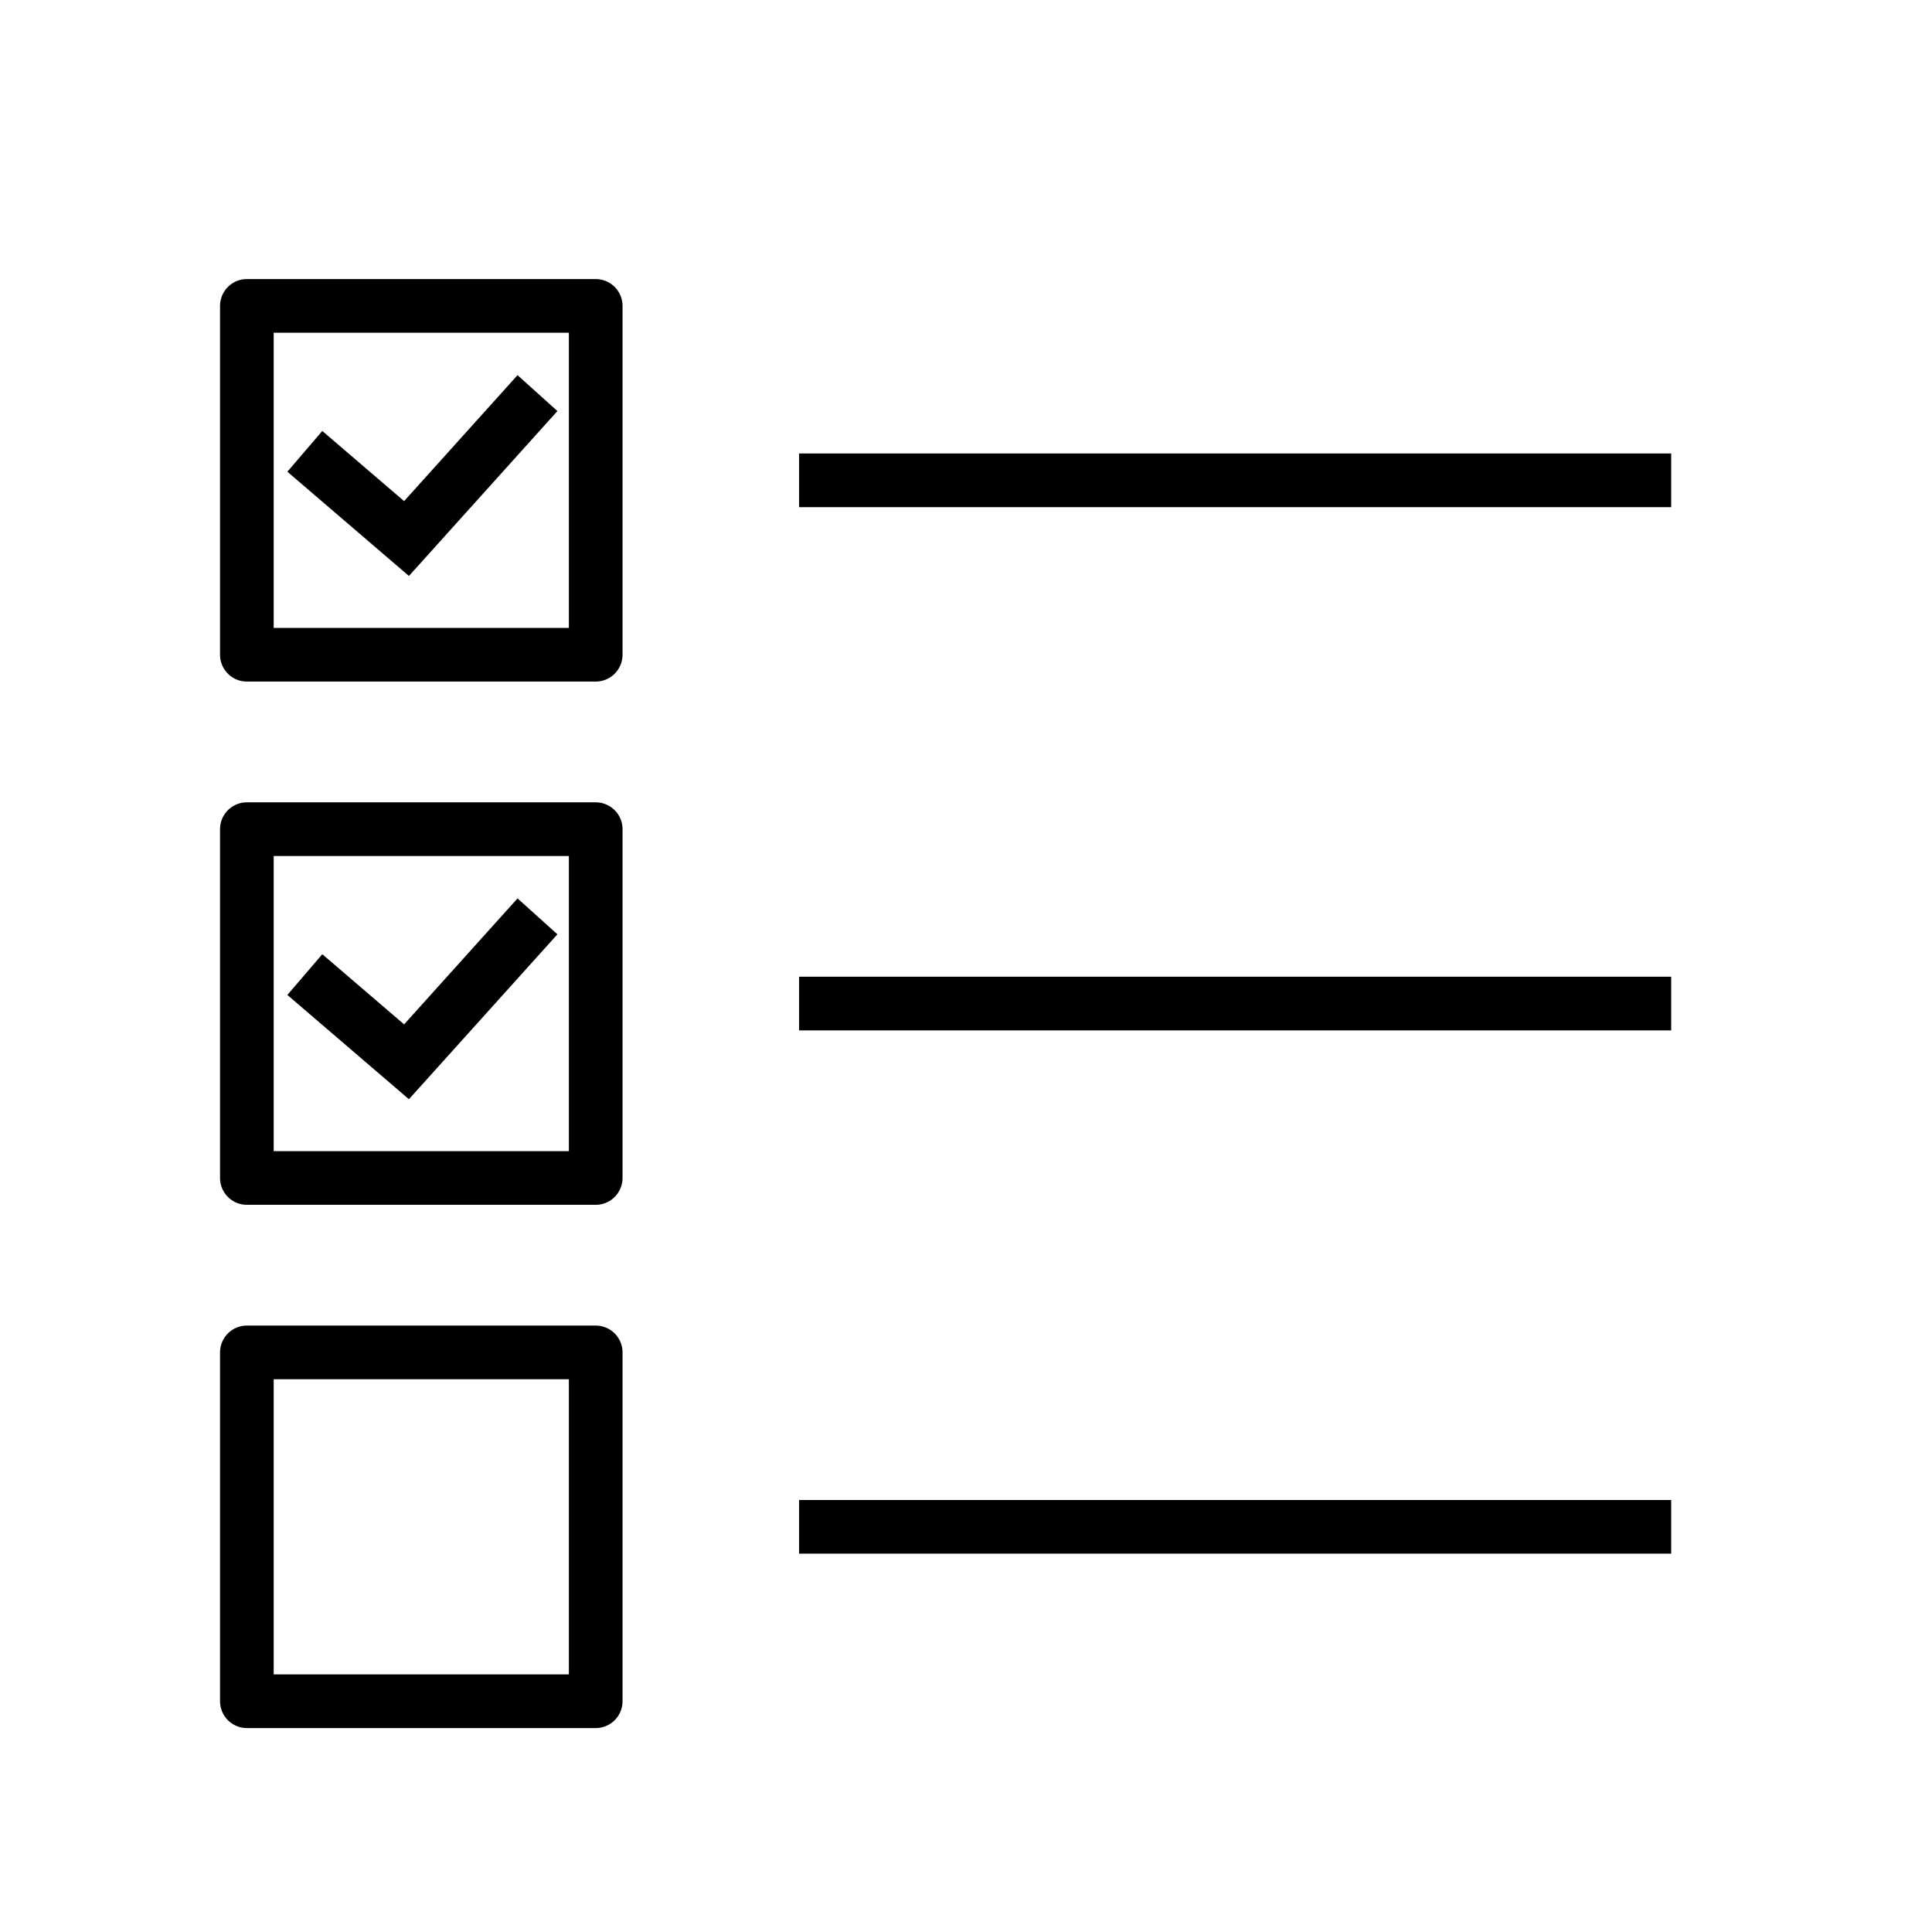
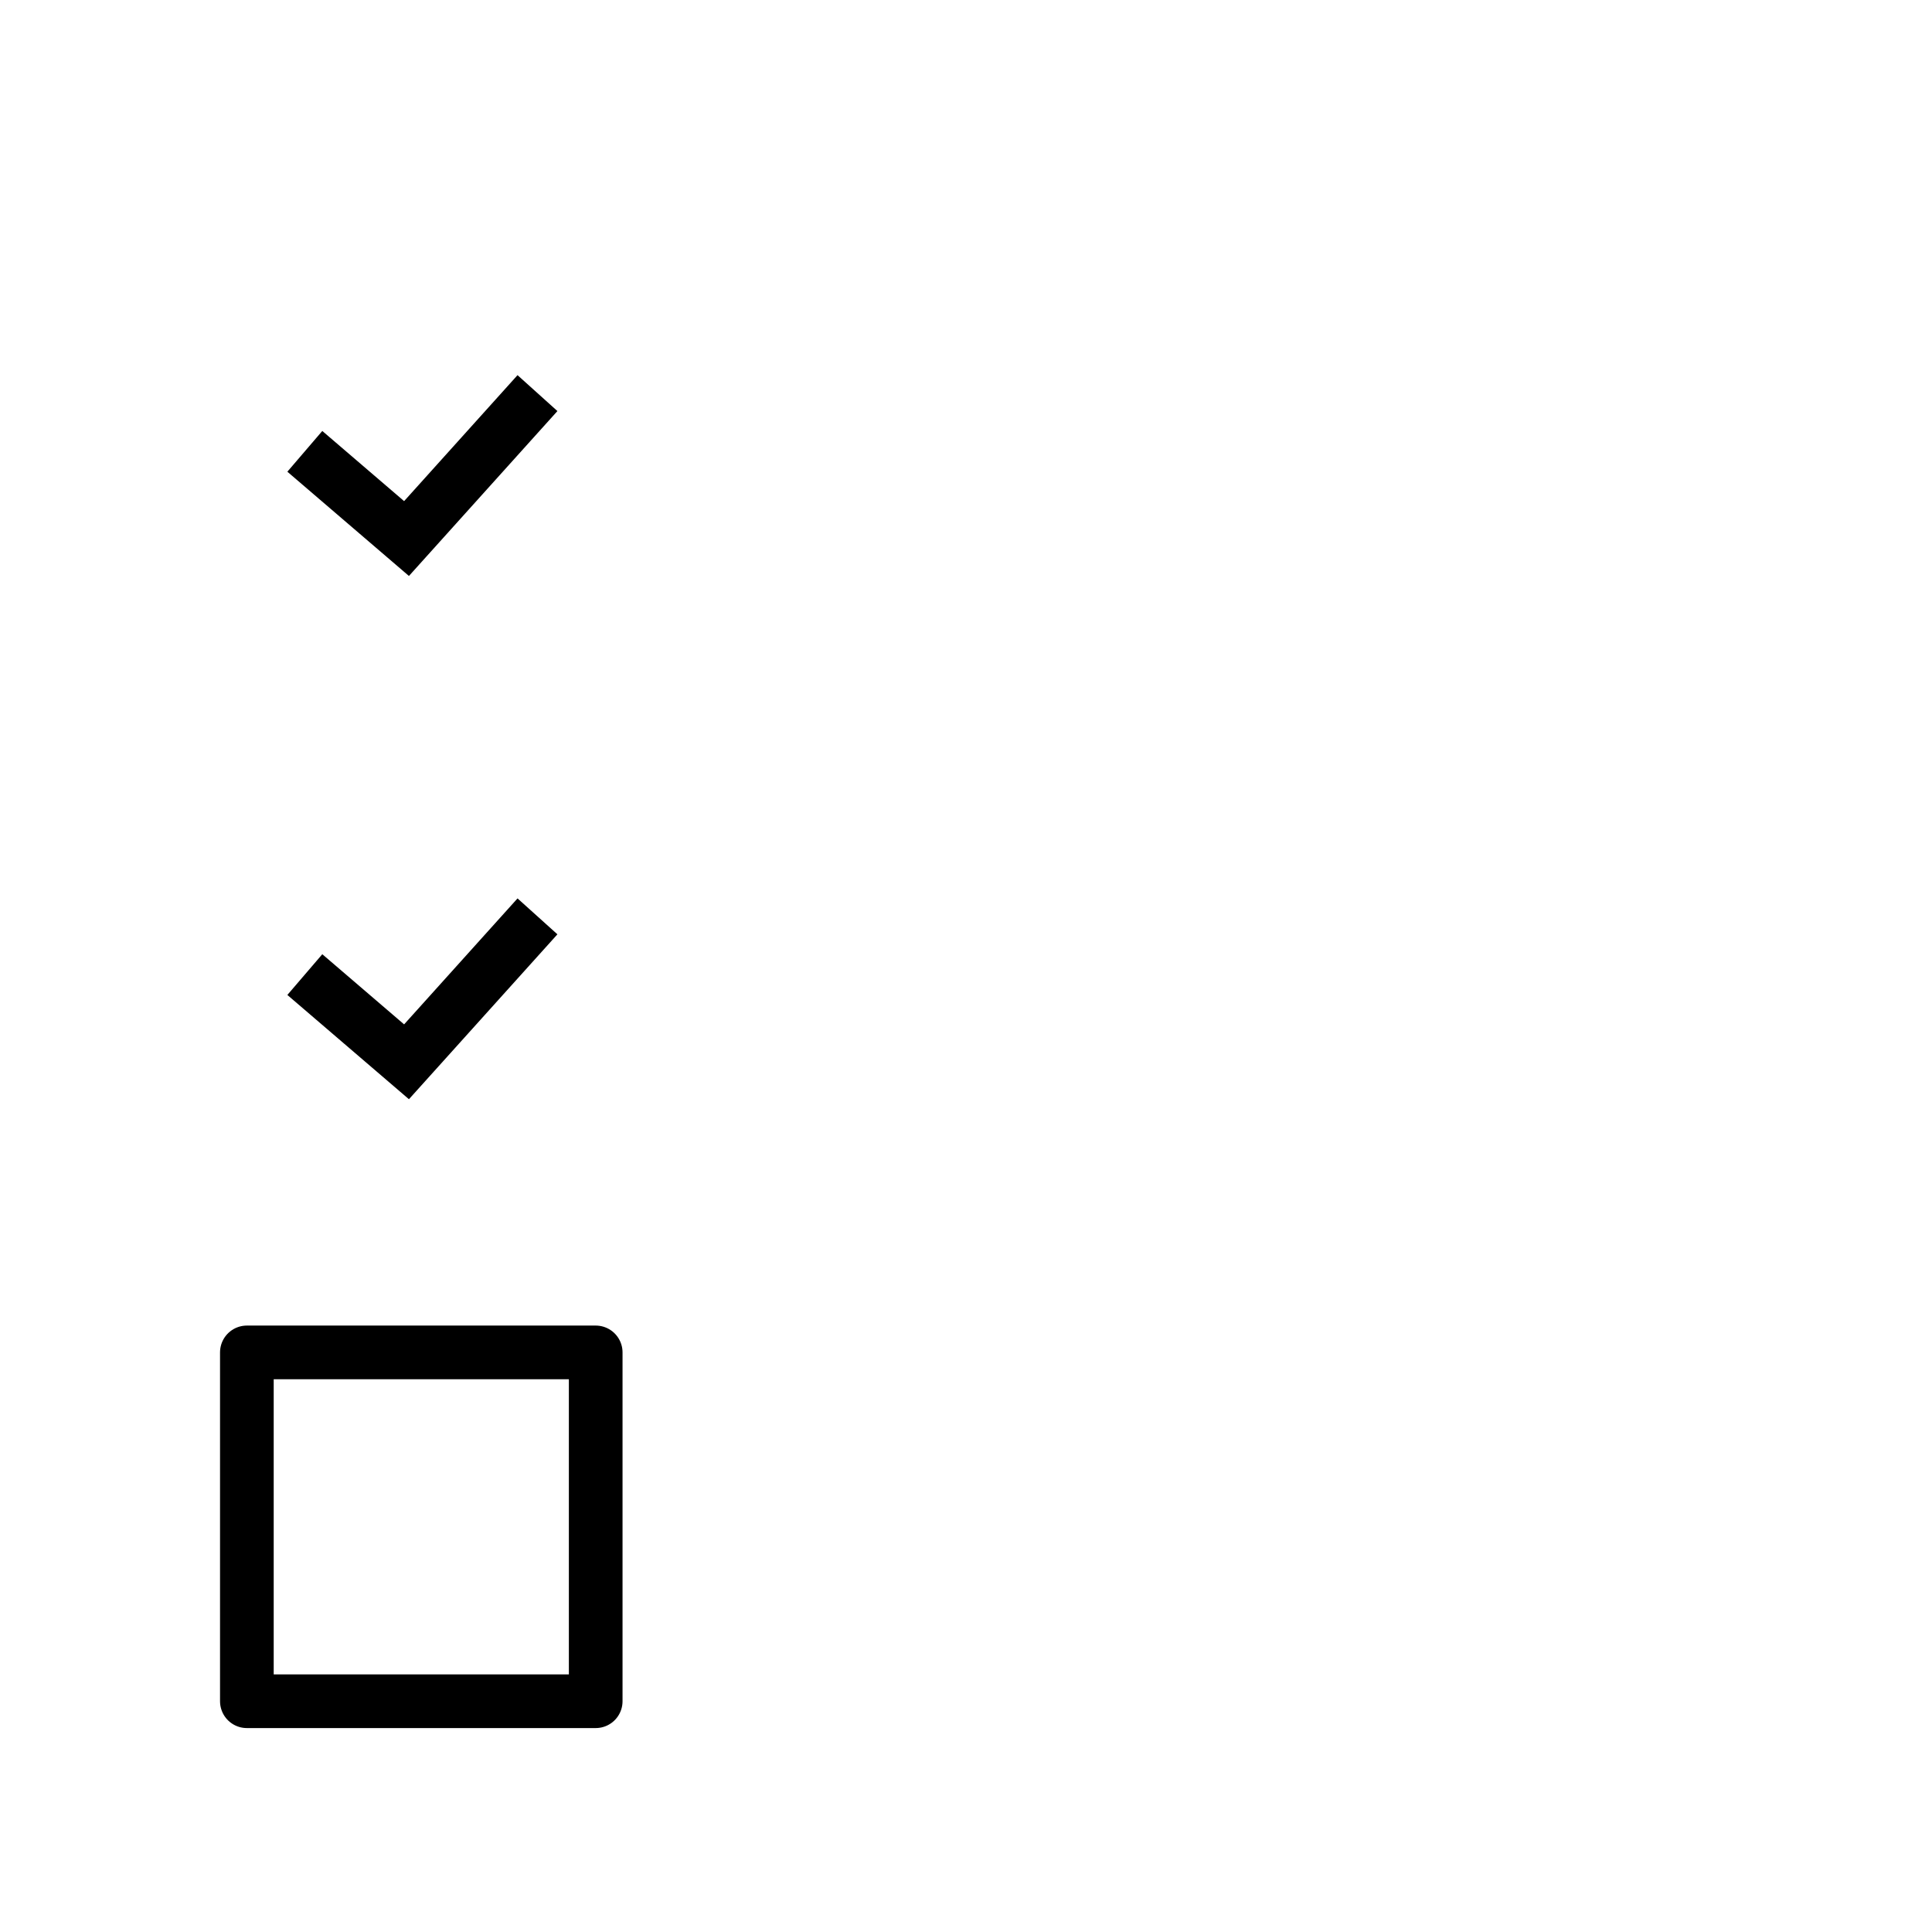
<svg xmlns="http://www.w3.org/2000/svg" id="b" width="72" height="72" viewBox="0 0 72 72">
-   <path d="M9.2,11.4h13v13h-13v-13Z" fill="none" stroke="#000" stroke-linecap="round" stroke-linejoin="round" stroke-width="2" />
-   <path d="M29.78,17.9h32.5" fill="none" stroke="#000" stroke-linejoin="round" stroke-width="2" />
  <path d="M20.03,14.65l-4.88,5.42-3.79-3.25" fill="none" stroke="#000" stroke-miterlimit="10" stroke-width="2" />
-   <path d="M9.2,30.9h13v13h-13v-13Z" fill="none" stroke="#000" stroke-linecap="round" stroke-linejoin="round" stroke-width="2" />
-   <path d="M29.78,37.4h32.5" fill="none" stroke="#000" stroke-linejoin="round" stroke-width="2" />
  <path d="M20.03,34.15l-4.88,5.42-3.79-3.25" fill="none" stroke="#000" stroke-miterlimit="10" stroke-width="2" />
  <path d="M9.2,50.4h13v13h-13v-13Z" fill="none" stroke="#000" stroke-linecap="round" stroke-linejoin="round" stroke-width="2" />
-   <path d="M29.78,56.9h32.5" fill="none" stroke="#000" stroke-linejoin="round" stroke-width="2" />
</svg>